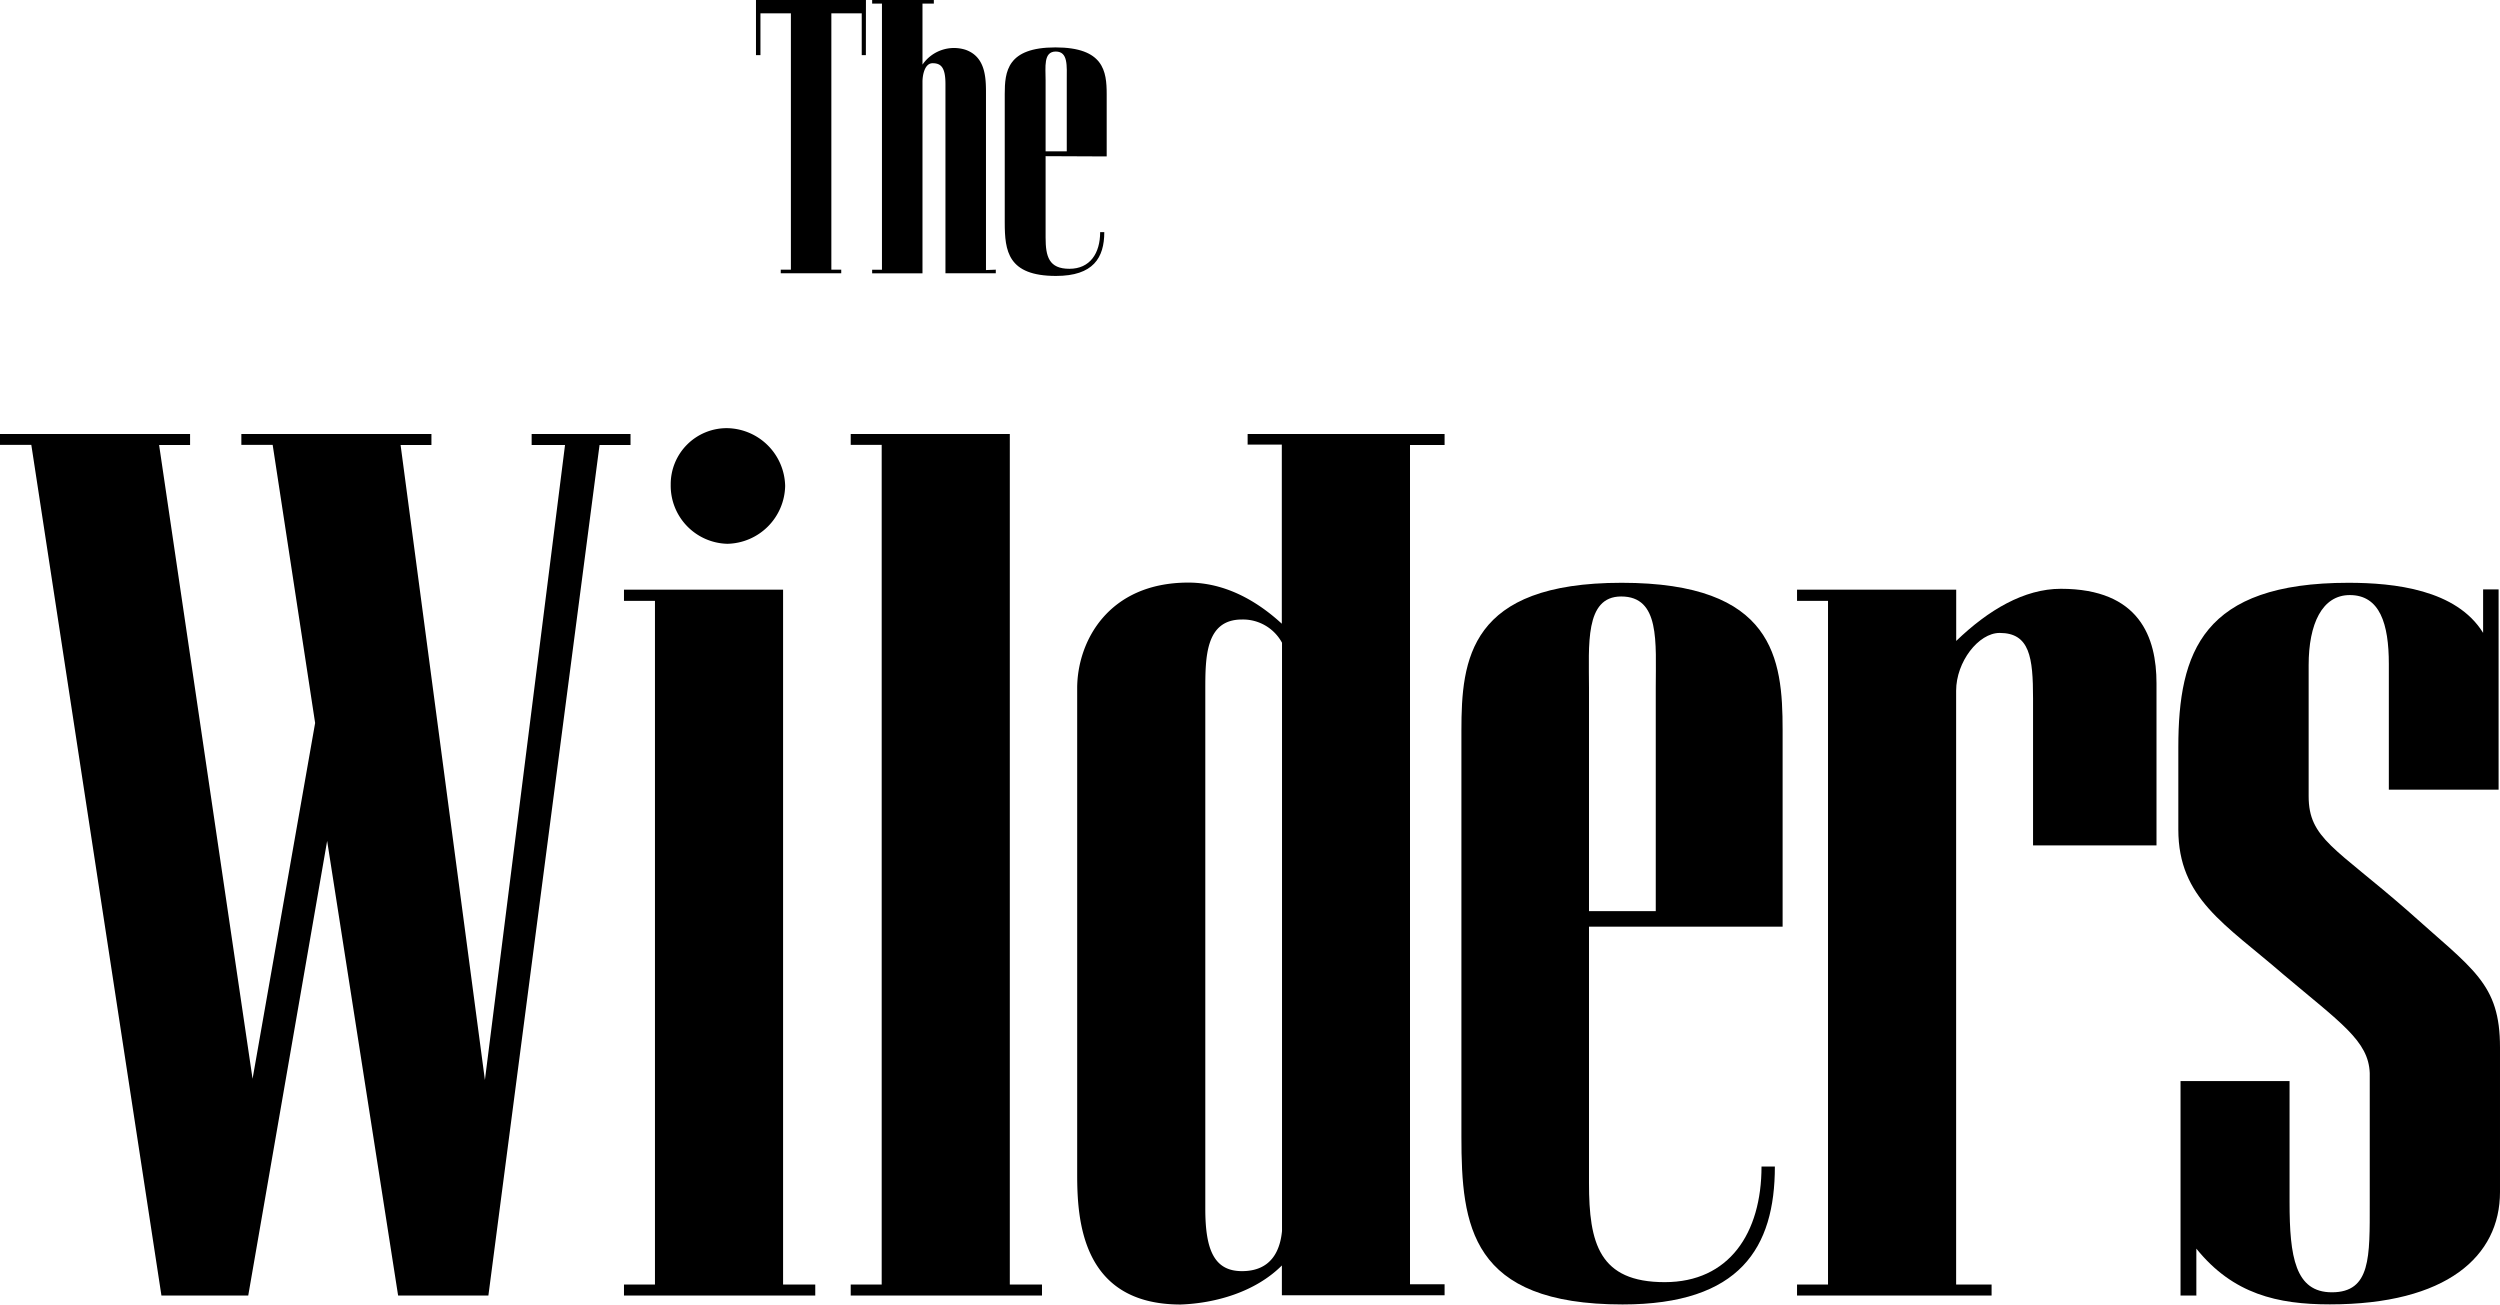
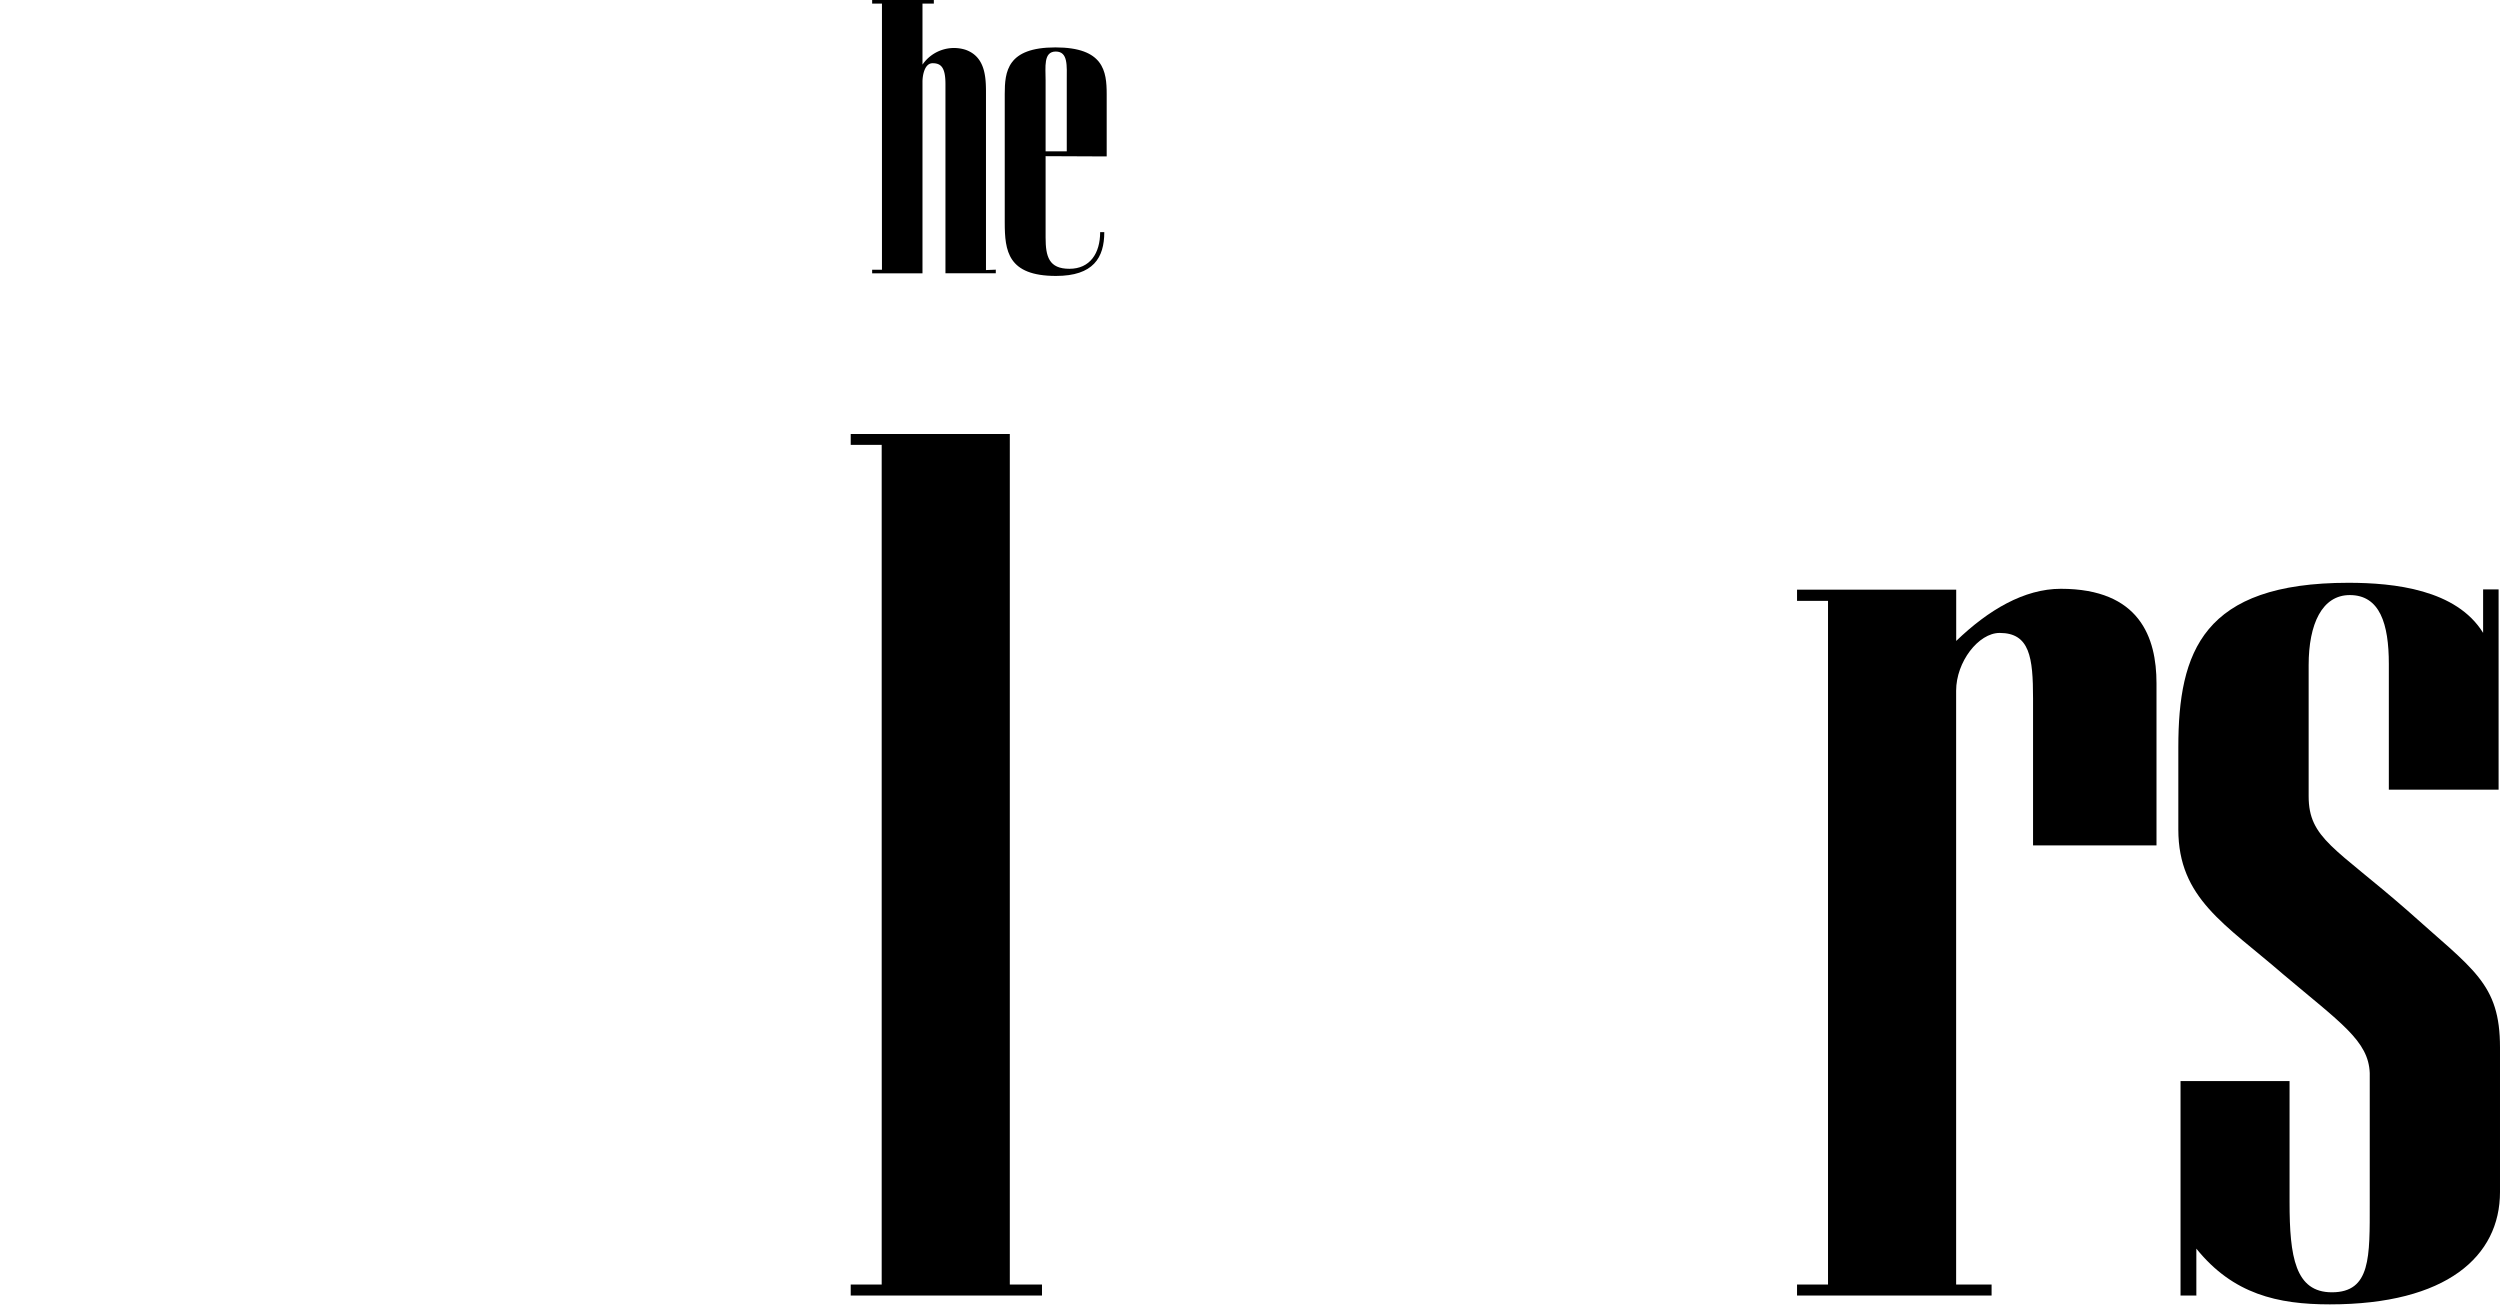
<svg xmlns="http://www.w3.org/2000/svg" viewBox="0 0 374.45 195.39">
  <title>THEWILDERS</title>
  <g id="Layer_2" data-name="Layer 2">
    <g id="logo-tma">
-       <path d="M59.63,194.05,49,125.95,37.18,194.05h-13L4.69,66.63H0V65H28.47v1.65H23.83l14,94.93,9.37-53.29L40.84,66.63H36.15V65H64.62v1.65H60l12.63,95.11,12-95.11h-5V65H94.44v1.65H89.8L73.15,194.05H59.63Z" />
-       <path d="M93.46,90V88.32h23.83V192.4h4.82v1.65H93.46V192.4H98.1V90ZM117.6,72.79a8.84,8.84,0,0,1-8.66,8.66,8.7,8.7,0,0,1-8.48-8.84,8.39,8.39,0,0,1,8.48-8.48A8.84,8.84,0,0,1,117.6,72.79Z" />
      <path d="M127.42,66.63V65h23.83V192.4h4.82v1.65H127.42V192.4h4.64V66.63Z" />
-       <path d="M186.87,66.63V65h29.5v1.65h-5.18V192.36h5.18V194H192v-4.46c-4,4-10,5.67-15.17,5.85-14.82,0-15.49-12.67-15.49-19.5V103.1c0-7,4.64-15.84,16.65-15.84,6.52,0,11.47,3.84,14,6.16V66.59h-5.13v0Zm-6.34,114.43c0,6.16,1.34,9.33,5.49,9.33,2.32,0,5.49-.85,6-6V96.27a6.65,6.65,0,0,0-6-3.48c-5.49,0-5.49,5.67-5.49,10.67Z" />
-       <path d="M238,138.75v38.47c0,9,1.52,14.82,11.34,14.82,9.64,0,14.5-7.32,14.5-17.32h2c0,12.14-5.18,20.66-22.81,20.66-22.81,0-24.14-11.83-24.14-25.13V109.43c0-10.67,1.16-22.14,24-22.14S267,98.63,267,109.3v29.5l-29,0ZM248,103c0-6.83.67-13.66-5.18-13.66-5.49,0-4.82,7.32-4.82,13.66v33.47h10V103Z" />
      <path d="M269.16,90V88.32H293V96c4.82-4.64,10.18-7.81,15.67-7.81,11.83,0,14.33,7.32,14.33,14.15v24.28H304.51v-22c0-6.16-.49-9.82-5-9.82-3.17,0-6.52,4.33-6.52,8.66V192.4h5.31v1.65H269.16V192.4h4.64V90Z" />
      <path d="M328.92,194.05H326.6V161.92h16.33v18.16c0,8.17.85,13.48,6.34,13.48,5.85,0,5.67-5.31,5.67-13.34v-19.5c-.18-4.82-4.33-7.5-13-14.82-8.66-7.5-15.67-11.34-15.67-21.65V111.93c0-14.33,3.66-24.64,25.48-24.64,6.83,0,16.16,1,20.17,7.5V88.28h2.32v30H357.8V99.44c0-6-1.34-10.31-5.85-10.31-4.15,0-6.16,4.33-6.16,10.49v19.64c0,6.34,4,7.68,14.82,17.14,9.82,8.84,13.84,10.85,13.84,20.49v21.65c0,9.64-8,16.83-25.48,16.83-7.81,0-14.5-1.52-20-8.35v7.05Z" />
-       <path d="M129.69,8.26h-.62V2h-4.55V40.39H126v.54h-9.06v-.54h1.52V2H113.9V8.26h-.67V0h16.47Z" />
      <path d="M149.15,40.39v.54h-7.54V12.59c0-2.5-.67-3.12-1.92-3.12s-1.52,1.92-1.52,2.77v28.7h-7.54v-.54h1.47V.54h-1.47V0h9.24V.54h-1.7V9.68a5.72,5.72,0,0,1,6.43-2.23c3.21,1.12,3.08,4.6,3.08,7v26Z" />
      <path d="M156.61,23.39V35.57c0,2.86.49,4.69,3.57,4.69s4.6-2.32,4.6-5.49h.62c0,3.84-1.65,6.56-7.23,6.56-7.23,0-7.68-3.75-7.68-8V14.1c0-3.39.36-7,7.59-7s7.68,3.57,7.68,7v9.33Zm3.17-11.34c0-2.19.22-4.33-1.65-4.33s-1.52,2.32-1.52,4.33V22.67h3.17Z" />
    </g>
  </g>
</svg>